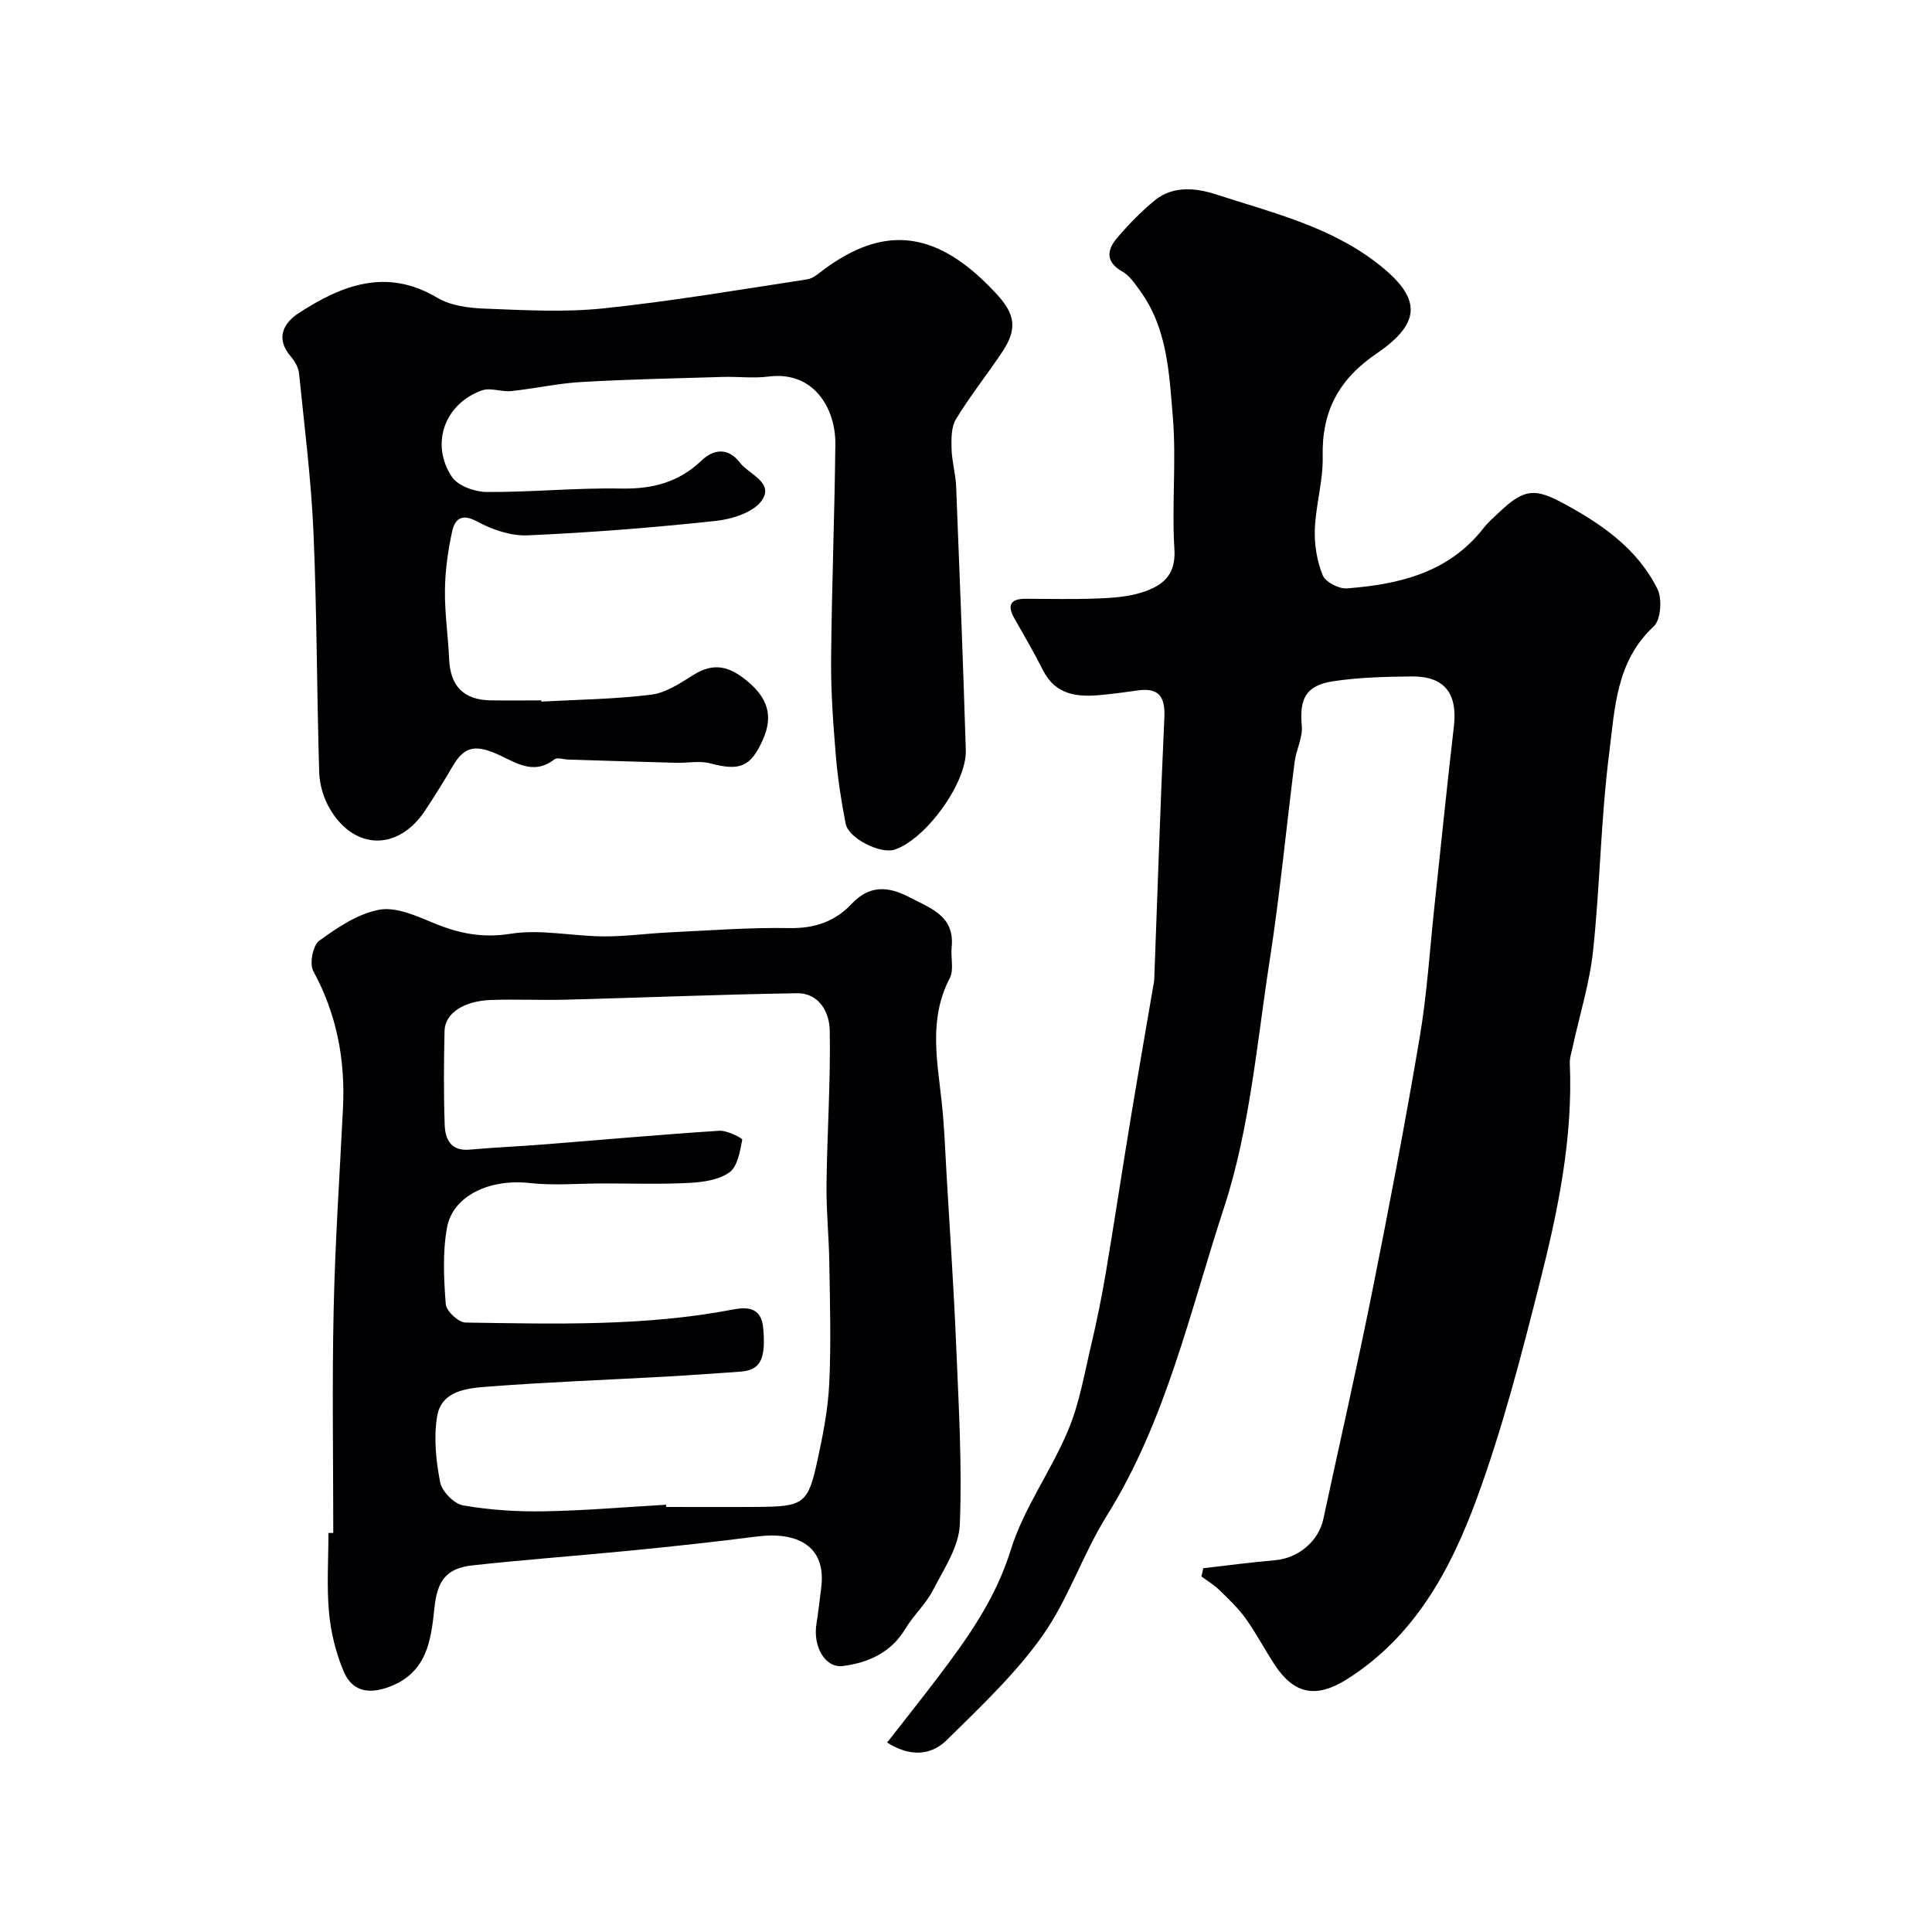
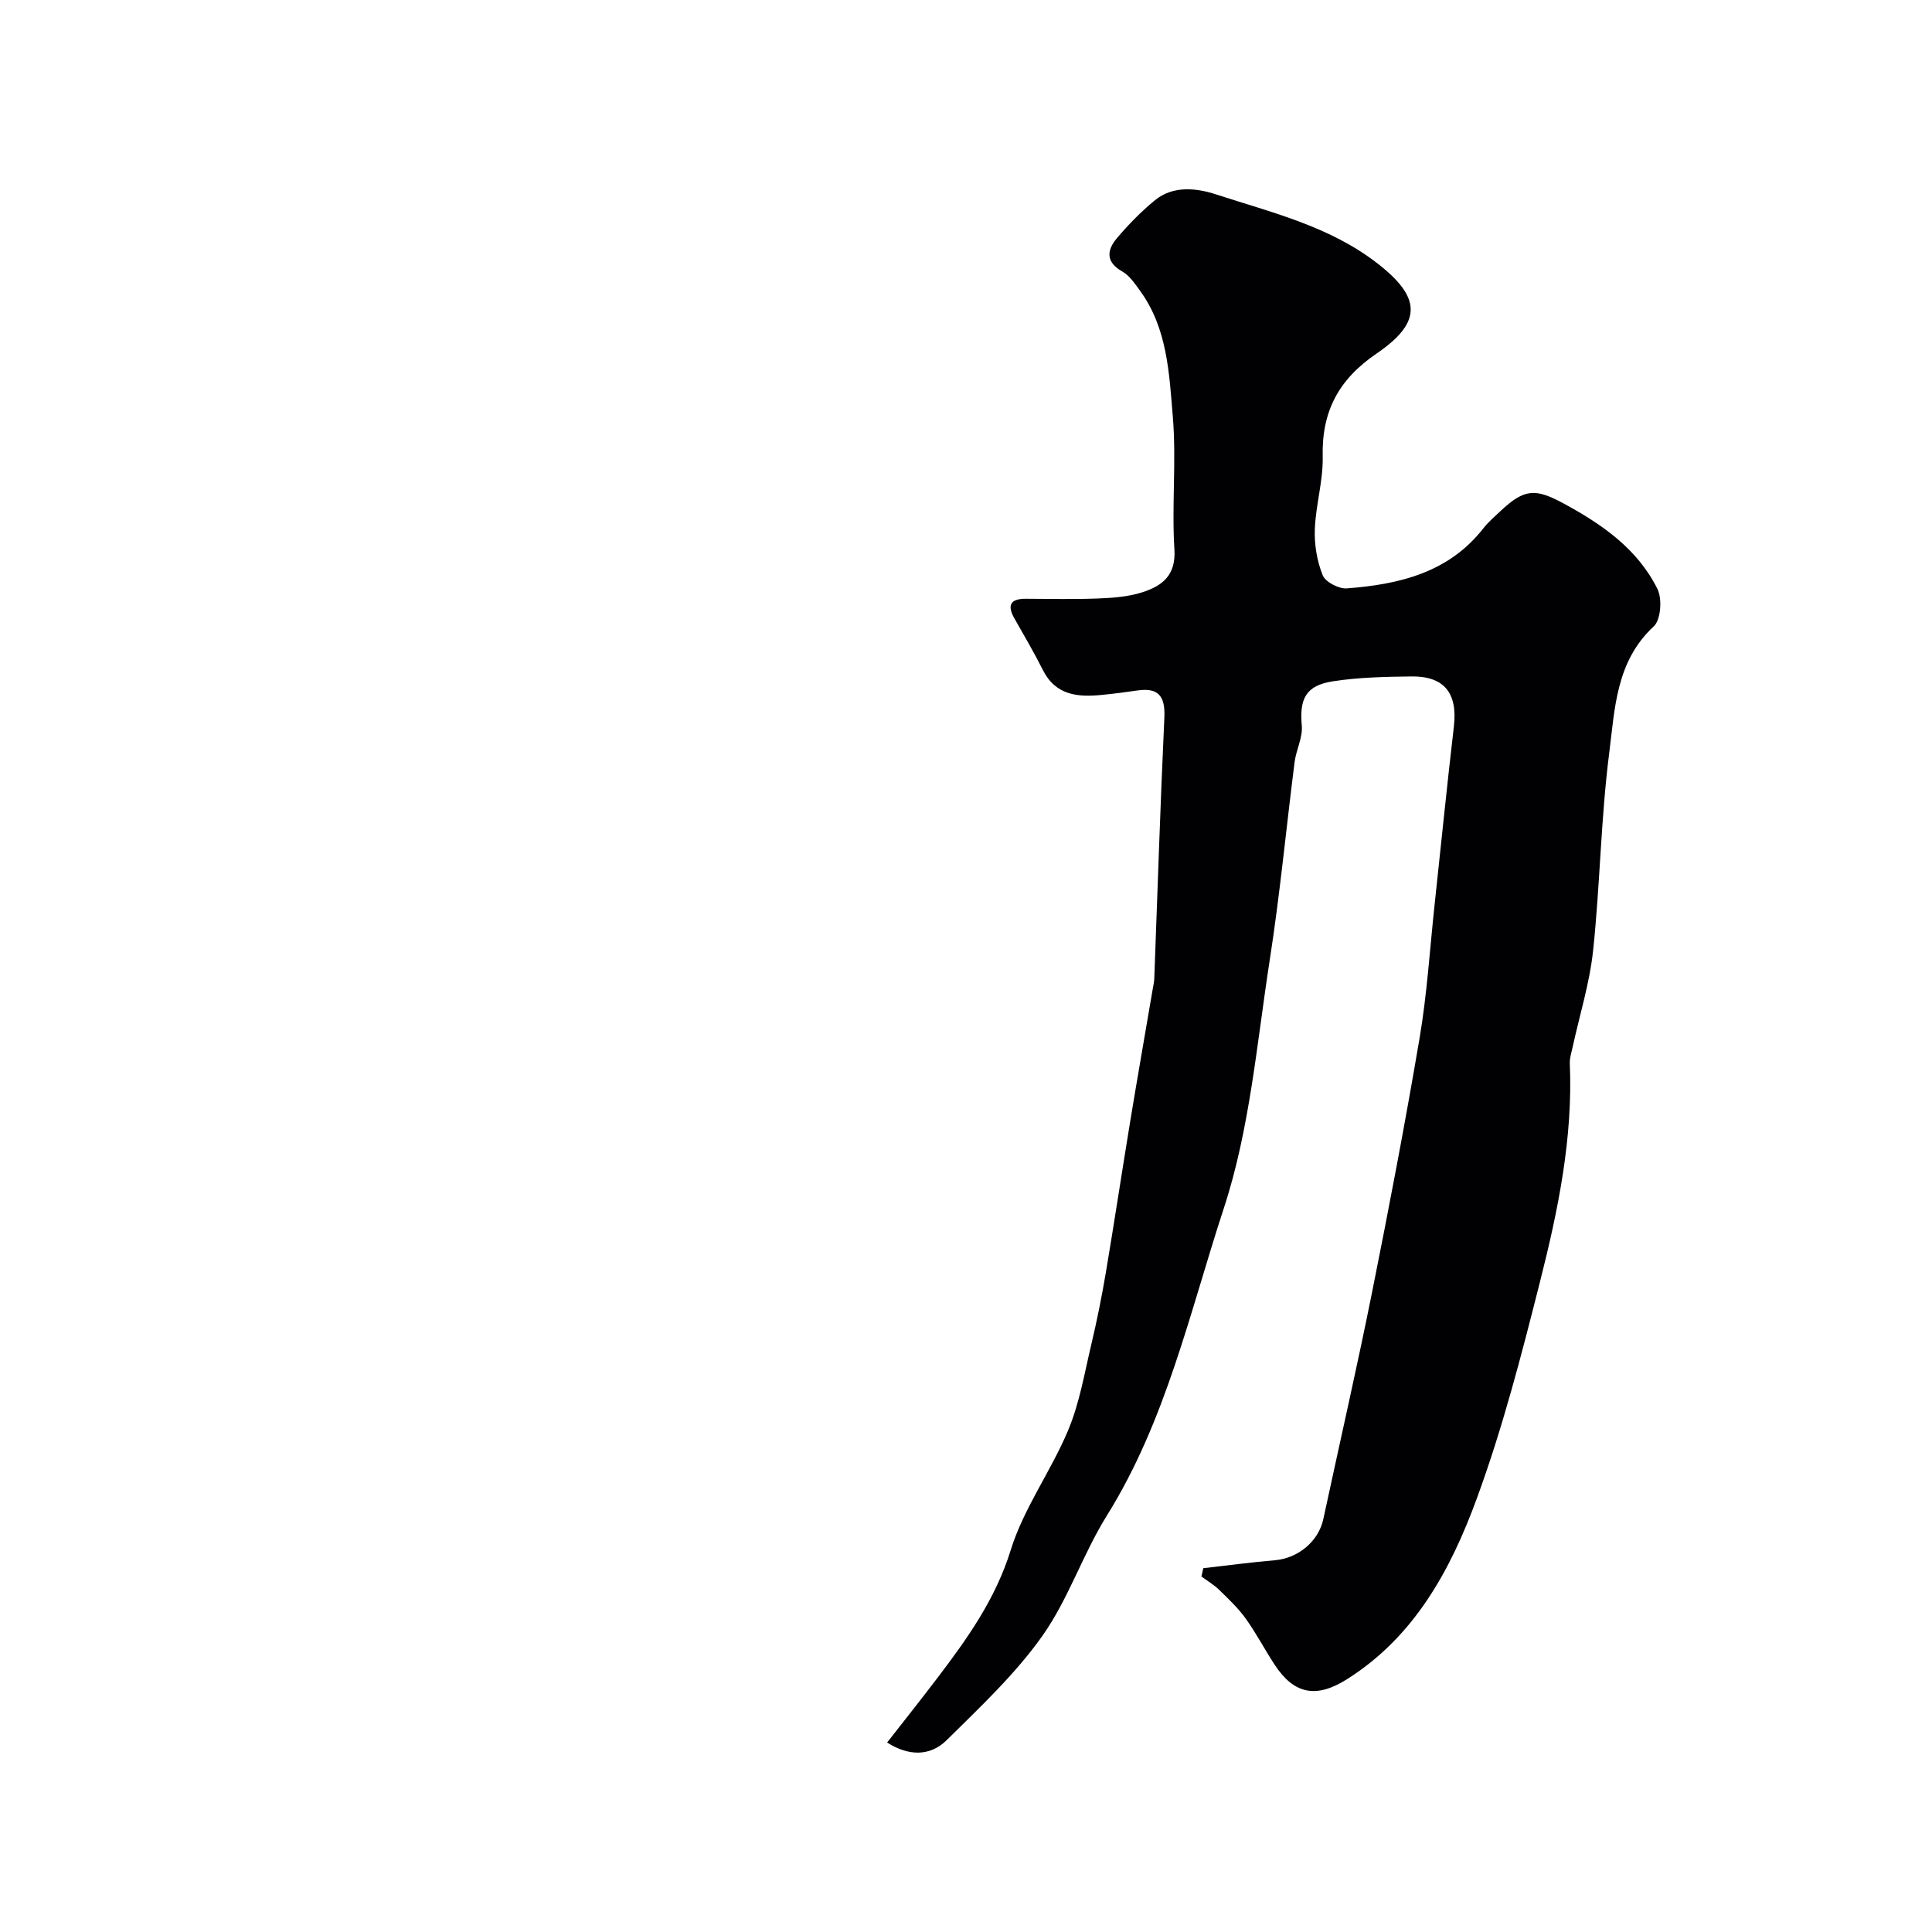
<svg xmlns="http://www.w3.org/2000/svg" enable-background="new 0 0 400 400" viewBox="0 0 400 400">
  <g fill="#010103">
    <path d="m249.12 324.68c4.95-.56 9.89-1.23 14.85-1.65 4.81-.41 9.03-3.93 10.01-8.52 3.35-15.6 6.92-31.16 10.06-46.8 3.52-17.57 6.89-35.18 9.88-52.85 1.53-9.04 2.1-18.24 3.08-27.37 1.33-12.36 2.57-24.73 4.01-37.08.8-6.88-1.96-10.45-8.83-10.36-5.42.07-10.9.18-16.24 1.01-5.62.87-6.92 3.66-6.42 9.2.22 2.42-1.15 4.95-1.48 7.47-1.74 13.64-3.03 27.35-5.14 40.94-2.68 17.24-4.12 35-9.5 51.42-7.06 21.52-11.97 44.05-24.25 63.72-4.98 7.99-7.96 17.3-13.37 24.93-5.6 7.89-12.84 14.68-19.77 21.53-3.5 3.46-8 3.28-12.34.5 3.5-4.48 7.02-8.91 10.45-13.42 6.18-8.14 11.99-16.27 15.14-26.43 2.69-8.67 8.37-16.38 11.91-24.85 2.34-5.6 3.36-11.78 4.78-17.74 1.16-4.91 2.16-9.86 3-14.84 1.76-10.45 3.34-20.94 5.06-31.4 1.51-9.17 3.12-18.33 4.68-27.5.11-.65.27-1.3.29-1.95.68-18.03 1.25-36.07 2.09-54.09.2-4.4-1.21-6.24-5.62-5.59-2.42.36-4.86.67-7.3.91-5 .5-9.59.12-12.24-5.16-1.83-3.65-3.91-7.17-5.92-10.73-1.52-2.7-.76-4.01 2.33-4.01 5 .01 10 .14 14.99-.06 3.09-.12 6.3-.35 9.21-1.29 4.03-1.31 6.97-3.41 6.63-8.86-.58-9.13.43-18.37-.33-27.47-.75-8.99-1.12-18.35-6.82-26.14-1.05-1.44-2.15-3.1-3.63-3.93-3.48-1.96-3.22-4.42-1.15-6.88 2.4-2.84 5.05-5.55 7.92-7.9 3.78-3.1 8.71-2.47 12.57-1.21 11.52 3.76 23.49 6.57 33.43 14.27 9.04 7 9.48 12.15-.15 18.71-7.82 5.33-11.35 11.93-11.14 21.28.12 5.01-1.44 10.04-1.63 15.09-.12 3.18.45 6.59 1.63 9.52.56 1.4 3.34 2.85 5 2.72 10.83-.83 21.09-3.24 28.29-12.47 1.02-1.3 2.31-2.4 3.52-3.54 4.99-4.7 7.27-4.7 13.05-1.58 8.01 4.33 15.33 9.42 19.45 17.72 1.01 2.04.7 6.38-.77 7.74-7.83 7.23-8.05 17.04-9.22 26.22-1.73 13.54-1.89 27.26-3.33 40.85-.71 6.75-2.79 13.35-4.24 20.02-.24 1.11-.63 2.25-.59 3.37.67 15.43-2.42 30.4-6.16 45.18-3.82 15.11-7.73 30.3-13.09 44.91-5.41 14.76-12.9 28.64-26.97 37.48-6.28 3.94-10.87 3.06-14.87-3.03-2.06-3.14-3.8-6.49-5.98-9.54-1.56-2.18-3.55-4.07-5.48-5.95-1.1-1.08-2.47-1.88-3.72-2.81.15-.57.26-1.14.38-1.71z" />
-     <path d="m69 317.37c0-15.43-.26-30.86.08-46.28.3-13.87 1.24-27.73 1.93-41.59.5-10.03-1.27-19.48-6.14-28.43-.83-1.52-.11-5.33 1.21-6.29 3.74-2.74 7.97-5.57 12.38-6.42 3.43-.66 7.6 1.19 11.13 2.67 5.25 2.18 10.15 3.25 16.1 2.3 6.22-1 12.82.5 19.25.54 4.59.03 9.19-.63 13.79-.84 8.26-.39 16.53-1.03 24.78-.88 5.2.09 9.42-1.4 12.82-5.02 3.75-3.99 7.68-3.62 12.01-1.34 4.32 2.26 9.36 3.84 8.69 10.33-.22 2.14.51 4.67-.39 6.4-4.4 8.41-2.6 17.05-1.66 25.73.55 5.09.72 10.23 1.02 15.35.68 11.69 1.49 23.39 1.97 35.09.51 12.31 1.25 24.66.75 36.95-.19 4.62-3.32 9.25-5.58 13.63-1.48 2.86-4.02 5.16-5.69 7.94-2.97 4.95-7.64 7.03-12.92 7.72-3.69.48-6.26-4.03-5.49-8.75.4-2.41.63-4.85.96-7.28 1.26-9.17-5.42-11.79-13.24-10.79-8.61 1.11-17.24 2.04-25.88 2.89-11.01 1.09-22.05 1.88-33.04 3.09-5.53.61-7.31 3.24-7.9 8.84-.71 6.7-1.51 13.37-9.35 16.31-4.41 1.65-7.73.85-9.44-3.2-1.61-3.82-2.65-8.04-3.03-12.17-.5-5.45-.12-10.98-.12-16.48.33-.02.67-.02 1-.02zm68.9-5.83c.01.15.02.31.02.46 6.33 0 12.67.04 19-.01 9.48-.07 10.37-.64 12.33-9.65 1.14-5.25 2.19-10.61 2.44-15.96.39-8.29.14-16.61.01-24.92-.08-5.45-.65-10.9-.58-16.35.13-10.6.86-21.21.67-31.8-.07-3.66-2.16-7.74-6.8-7.67-15.9.25-31.8.91-47.7 1.33-5.19.14-10.38-.11-15.57.06-5.68.18-9.59 2.75-9.68 6.38-.15 6.5-.2 13 .03 19.49.1 2.98 1.28 5.47 5.16 5.12 5.08-.46 10.19-.67 15.28-1.07 12.13-.96 24.26-2.05 36.4-2.84 1.62-.11 4.82 1.53 4.76 1.87-.46 2.4-.96 5.53-2.66 6.75-2.19 1.57-5.48 2.03-8.33 2.18-5.98.31-11.99.11-17.99.11-5.03.01-10.12.47-15.09-.09-8.1-.9-15.84 2.56-17.05 9.23-.94 5.15-.66 10.6-.26 15.87.11 1.42 2.64 3.77 4.09 3.79 18.51.27 37.05.82 55.39-2.7 3.13-.6 5.89-.39 6.26 3.96.53 6.34-.57 8.63-4.81 8.91-4.93.33-9.87.71-14.8.99-12.53.7-25.08 1.16-37.59 2.12-4.21.32-9.46.86-10.33 6.15-.73 4.42-.23 9.2.63 13.64.37 1.89 2.87 4.45 4.73 4.78 5.49.96 11.16 1.33 16.75 1.23 8.44-.14 16.86-.88 25.29-1.36z" />
-     <path d="m112.09 145.26c7.59-.42 15.23-.5 22.76-1.44 3.04-.38 6-2.39 8.73-4.09 4.17-2.61 7.36-1.83 11.08 1.24 4.27 3.52 5.5 7.21 3.28 12.19-2.52 5.64-4.79 6.51-10.87 4.89-2.2-.59-4.68-.06-7.03-.12-7.46-.2-14.92-.44-22.38-.67-.98-.03-2.29-.5-2.88-.04-4.5 3.51-8.37.37-12.17-1.23-4.3-1.81-6.53-1.39-8.89 2.65-1.81 3.1-3.71 6.15-5.69 9.15-5.58 8.45-14.71 8.32-19.79-.42-1.26-2.17-2.07-4.91-2.15-7.41-.51-16.59-.47-33.21-1.19-49.79-.48-10.98-1.88-21.93-2.99-32.88-.12-1.21-.88-2.51-1.7-3.47-3.24-3.77-1.53-6.95 1.67-9.02 8.92-5.78 18.15-9.41 28.67-3.15 2.77 1.65 6.53 2.13 9.86 2.25 8.15.31 16.4.79 24.48-.05 14.13-1.48 28.16-3.86 42.21-6.01 1.33-.2 2.56-1.38 3.74-2.24 11.66-8.5 21.69-7.85 32.42 2.17.97.91 1.91 1.86 2.82 2.83 4.24 4.48 4.62 7.54 1.28 12.49-3.1 4.6-6.57 8.97-9.44 13.7-1 1.65-.96 4.1-.91 6.17.07 2.59.85 5.16.95 7.76.73 18.2 1.44 36.4 2 54.6.21 6.87-8.42 18.58-14.8 20.6-2.92.92-9.47-2.34-10.07-5.36-.91-4.63-1.64-9.33-2.03-14.03-.55-6.58-1.04-13.2-.99-19.79.12-14.93.72-29.86.88-44.79.08-7.36-4.45-15.19-13.8-13.99-3.12.4-6.33-.01-9.49.08-9.77.29-19.54.49-29.3 1.05-4.86.28-9.67 1.37-14.52 1.88-1.99.21-4.26-.77-6.04-.15-7.73 2.72-10.79 11.12-6.22 17.93 1.25 1.87 4.76 3.1 7.24 3.11 9.26.06 18.54-.89 27.8-.71 6.45.12 11.89-1.28 16.59-5.77 2.62-2.51 5.61-2.68 7.96.38 1.91 2.49 7.18 4.14 4.52 7.9-1.75 2.47-6.19 3.84-9.58 4.2-12.92 1.38-25.9 2.41-38.88 2.98-3.5.15-7.41-1.21-10.56-2.92-3.27-1.77-4.54-.23-5.06 2.12-.87 3.97-1.44 8.08-1.49 12.14-.06 4.76.66 9.53.87 14.3.24 5.57 3 8.43 8.6 8.52 3.5.05 7 .01 10.5.01-.01.08 0 .17 0 .25z" />
  </g>
</svg>